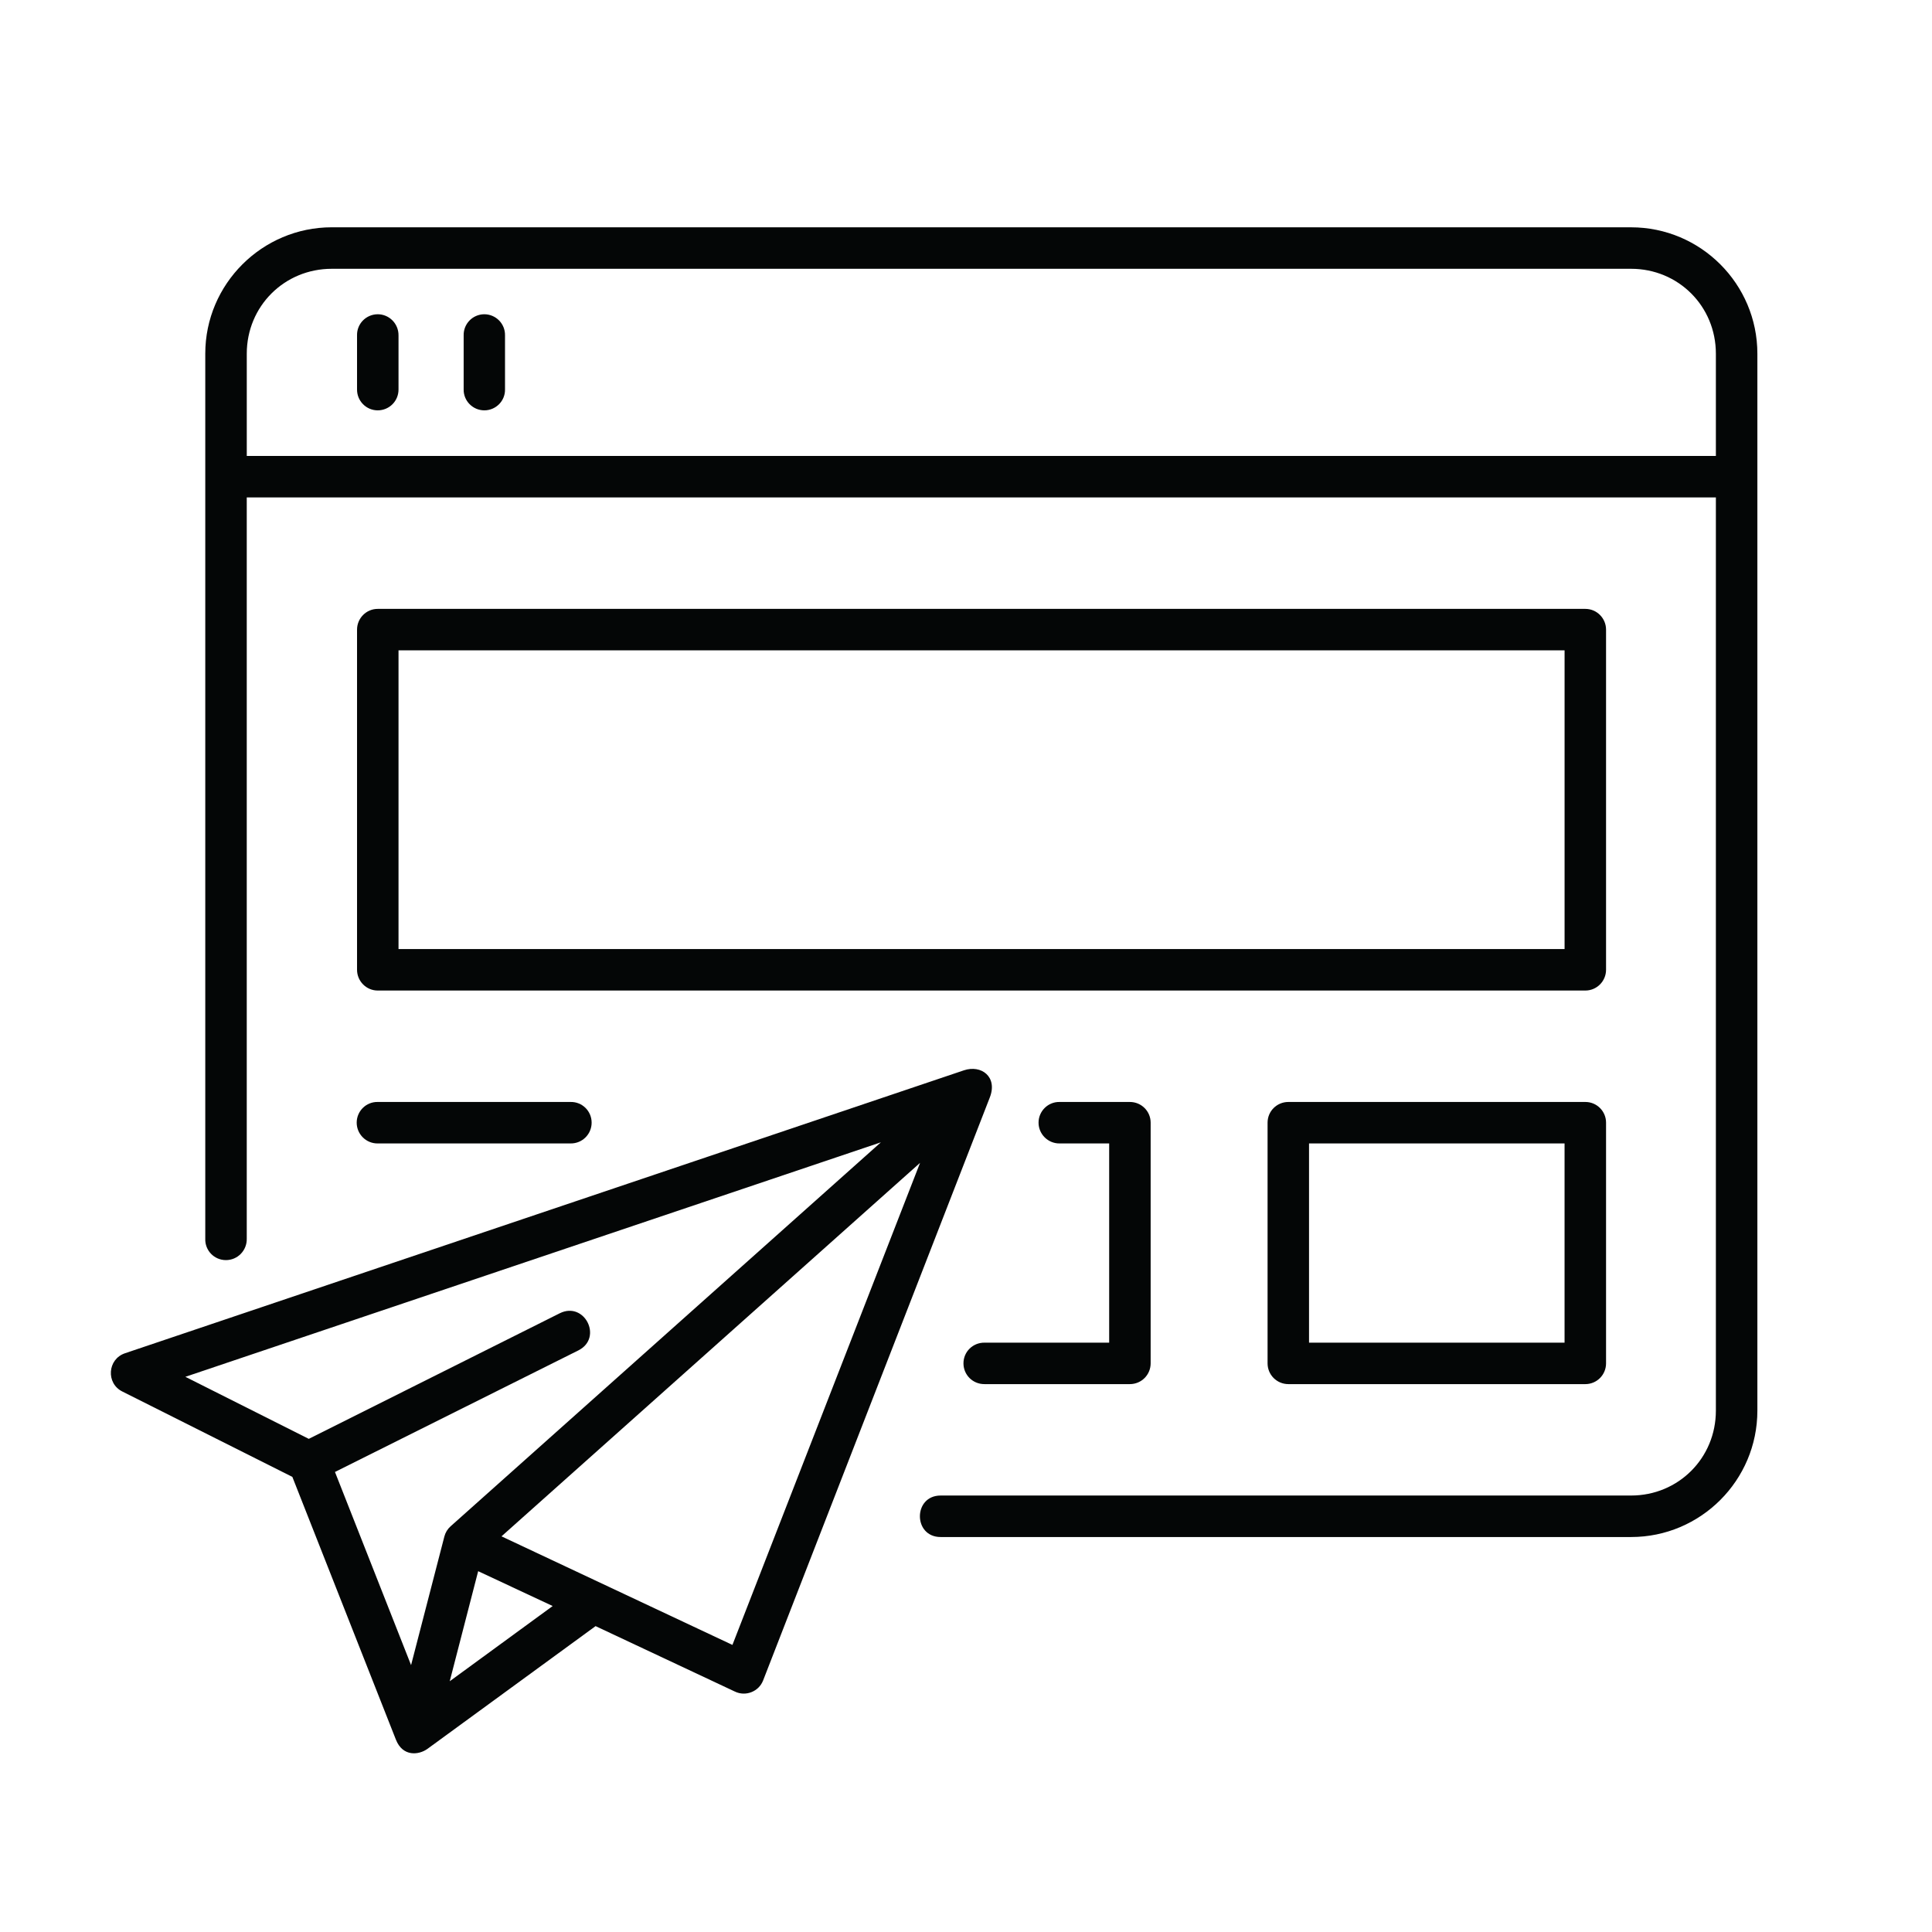
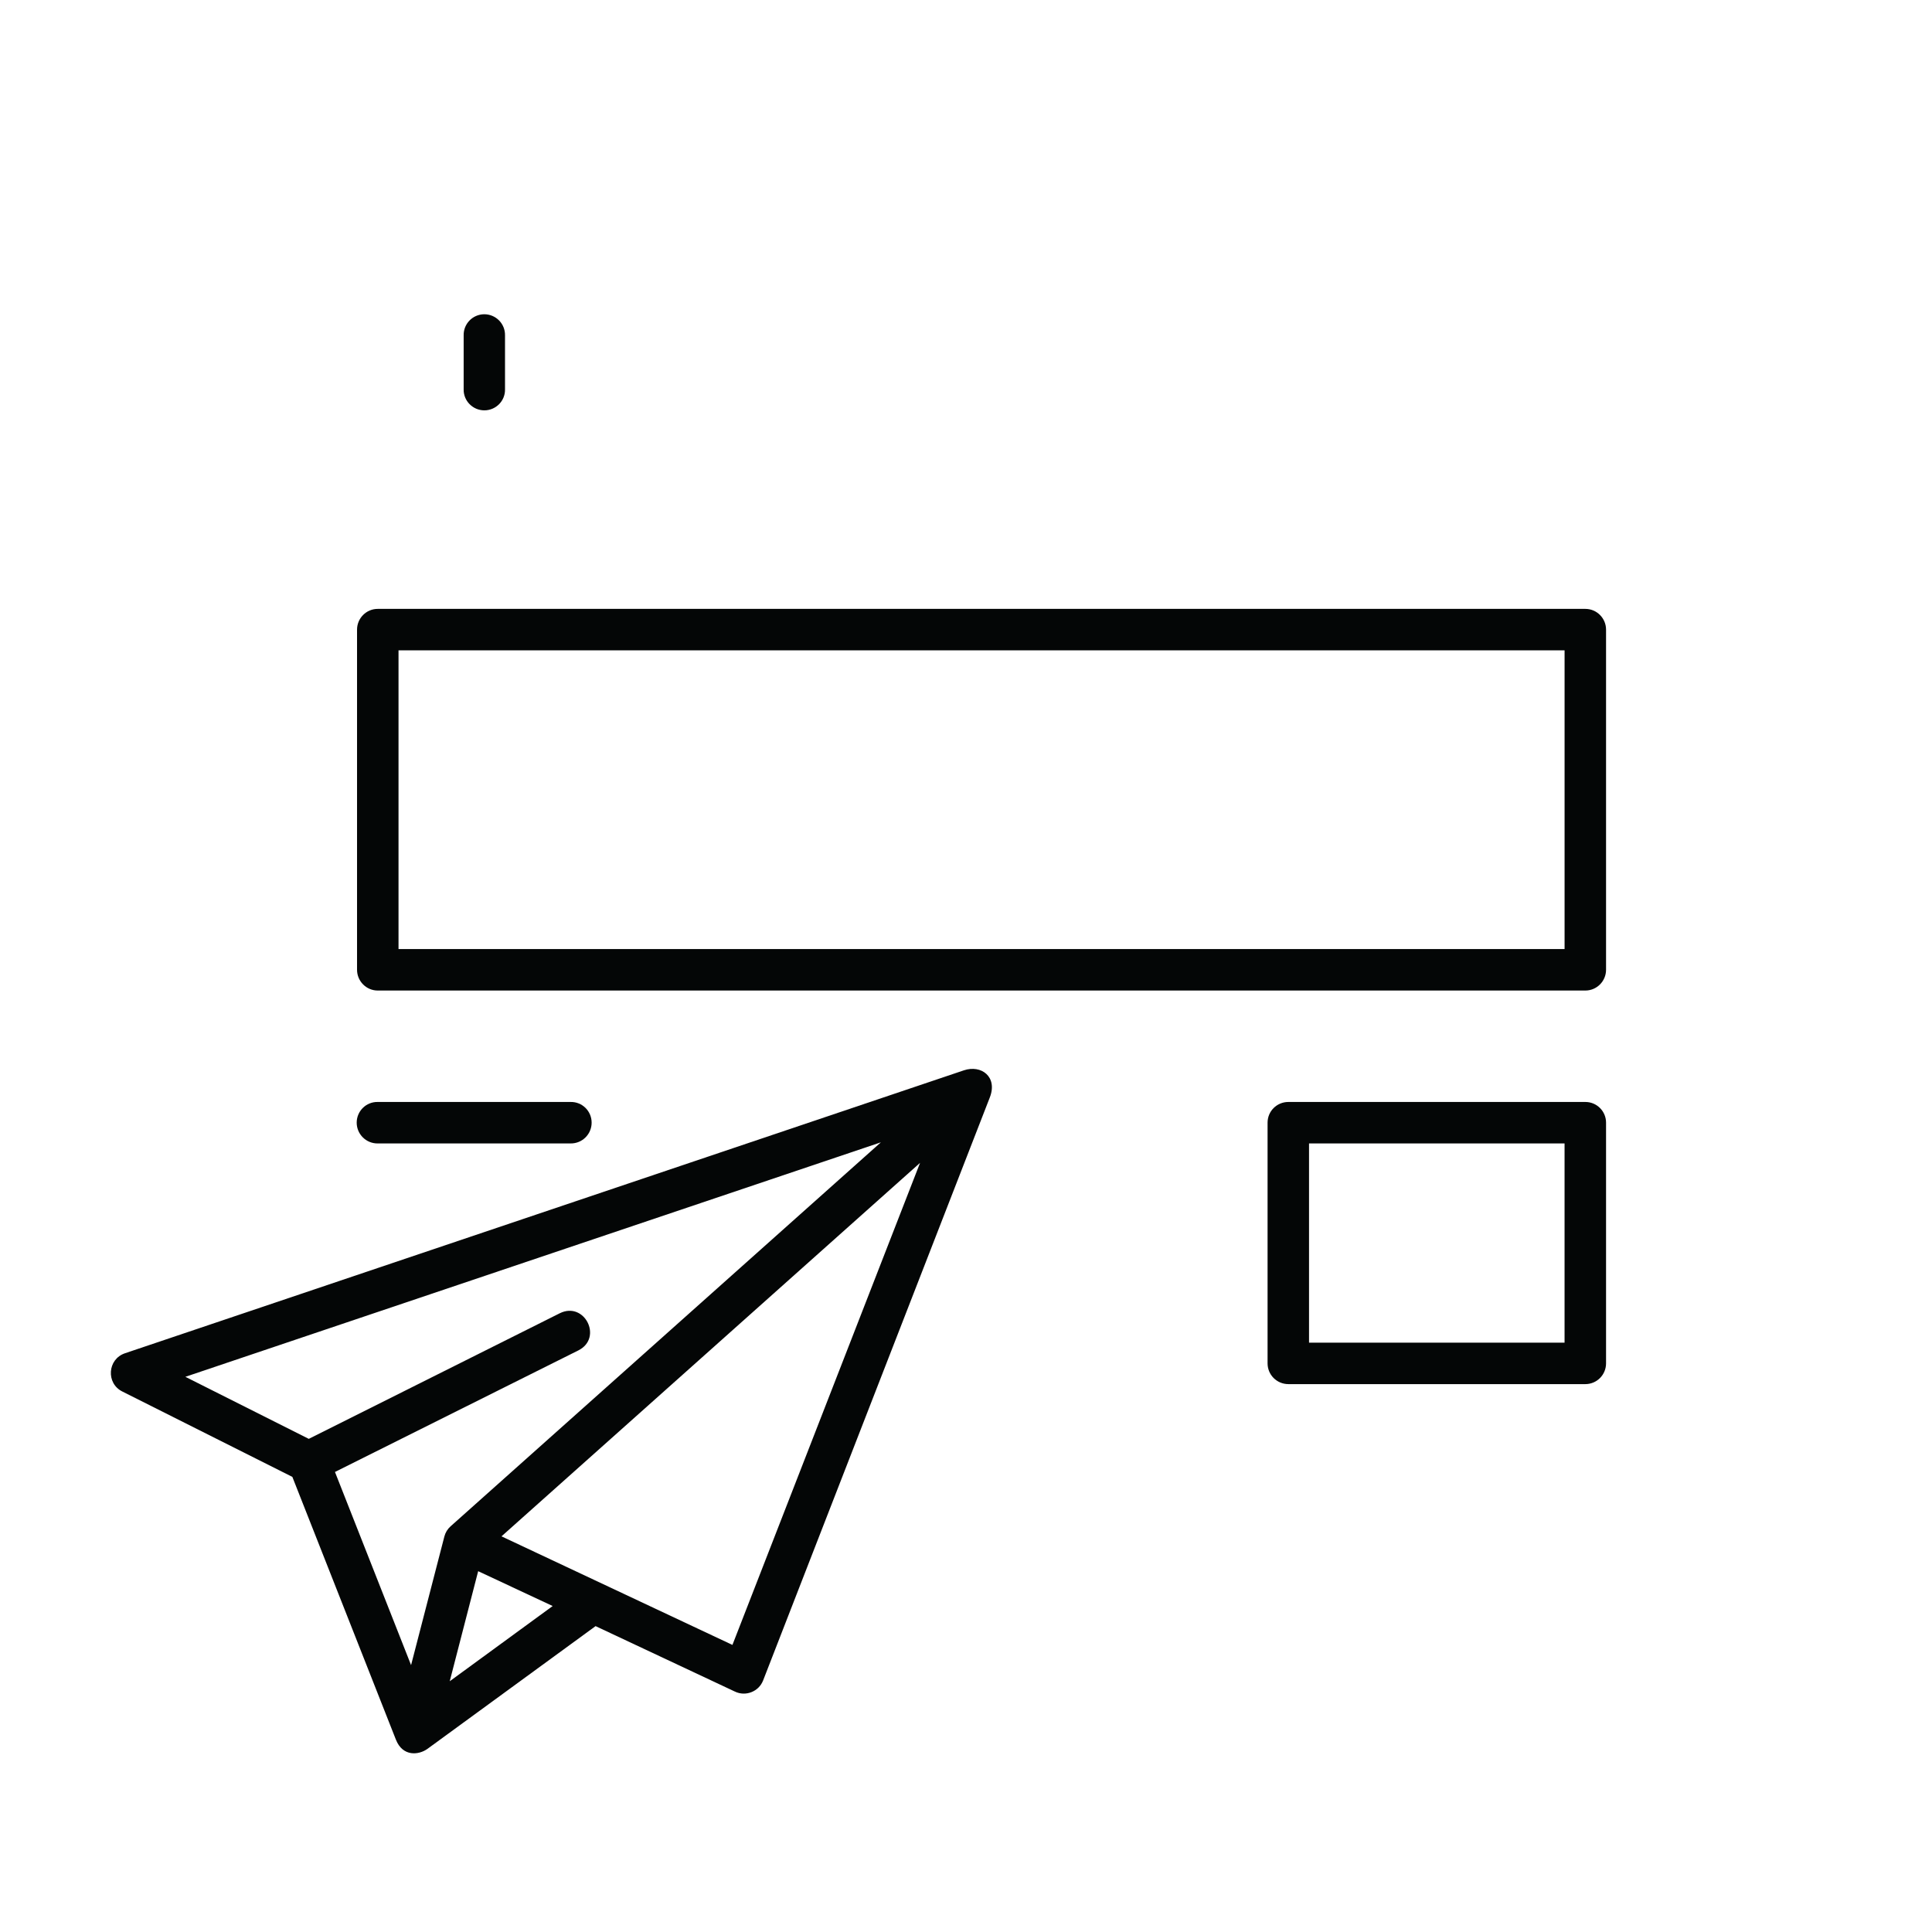
<svg xmlns="http://www.w3.org/2000/svg" width="500" zoomAndPan="magnify" viewBox="0 0 375 375" height="500" preserveAspectRatio="xMidYMid meet" version="1.0">
  <defs>
    <clipPath id="9241b73e07">
-       <path d="M 39 44 L 341.406 44 L 341.406 299 L 39 299 Z M 39 44 " clip-rule="nonzero" />
-     </clipPath>
+       </clipPath>
  </defs>
  <g clip-path="url(#9241b73e07)">
-     <path fill="#040606" d="M 64.398 52.172 L 316.594 52.172 C 325.773 52.172 333.051 59.445 333.051 68.652 L 333.051 88.504 L 47.898 88.504 L 47.898 68.652 C 47.898 59.445 55.195 52.172 64.398 52.172 Z M 64.398 44.117 C 50.891 44.117 39.844 55.117 39.844 68.648 L 39.844 240.418 C 39.754 242.699 41.566 244.586 43.855 244.586 C 46.141 244.586 47.953 242.699 47.895 240.418 L 47.895 96.551 L 333.051 96.551 L 333.051 273.805 C 333.051 283.008 325.773 290.281 316.594 290.281 L 182.578 290.281 C 177.211 290.281 177.211 298.336 182.578 298.336 L 316.594 298.336 C 330.102 298.336 341.105 287.336 341.105 273.805 L 341.105 68.652 C 341.105 55.117 330.102 44.121 316.594 44.121 L 64.398 44.121 Z M 64.398 44.117 " fill-opacity="1" fill-rule="evenodd" />
-   </g>
-   <path fill="#040606" d="M 73.27 60.996 C 71.031 61.039 69.254 62.855 69.301 65.102 L 69.301 75.574 C 69.273 77.809 71.074 79.648 73.312 79.648 C 75.582 79.648 77.375 77.809 77.352 75.574 L 77.352 65.105 C 77.375 62.82 75.535 60.973 73.27 60.996 Z M 73.27 60.996 " fill-opacity="1" fill-rule="nonzero" />
+     </g>
  <path fill="#040606" d="M 93.945 60.996 C 91.727 61.039 89.949 62.855 89.996 65.102 L 89.996 75.574 C 89.953 77.809 91.77 79.648 94.012 79.648 C 96.25 79.648 98.074 77.809 98.023 75.574 L 98.023 65.105 C 98.07 62.82 96.223 60.973 93.945 60.996 Z M 93.945 60.996 " fill-opacity="1" fill-rule="nonzero" />
  <path fill="#040606" d="M 92.812 304.965 L 107.273 311.73 L 87.293 326.328 Z M 178.582 225.711 L 142.164 319.277 L 97.34 298.203 Z M 170.98 221.723 L 87.465 296.25 C 86.867 296.781 86.445 297.473 86.25 298.242 L 79.789 323.199 L 65.016 285.707 L 112.266 262.109 C 117.074 259.691 113.461 252.508 108.645 254.906 L 59.934 279.281 L 35.98 267.238 Z M 187.102 207.746 L 24.254 262.668 C 20.859 263.82 20.547 268.5 23.742 270.09 L 56.746 286.664 L 76.844 337.66 C 78.176 341.035 81.305 340.656 82.969 339.453 C 93.84 331.516 115.602 315.629 115.602 315.629 L 142.66 328.34 C 144.742 329.336 147.277 328.34 148.117 326.184 L 192.117 213.027 C 193.688 209.012 190.469 206.621 187.102 207.746 Z M 187.102 207.746 " fill-opacity="1" fill-rule="nonzero" />
  <path fill="#040606" d="M 73.312 213.891 C 71.074 213.848 69.234 215.66 69.234 217.906 C 69.234 220.148 71.074 221.969 73.312 221.941 L 110.754 221.941 C 113.016 221.969 114.836 220.148 114.836 217.906 C 114.836 215.66 113.012 213.848 110.754 213.891 Z M 73.312 213.891 " fill-opacity="1" fill-rule="evenodd" />
-   <path fill="#040606" d="M 205.664 213.891 C 203.43 213.848 201.582 215.66 201.582 217.906 C 201.582 220.148 203.43 221.969 205.664 221.941 L 215.289 221.941 L 215.289 260.609 L 191.09 260.609 C 188.828 260.586 187.008 262.379 187.008 264.621 C 187.008 266.879 188.828 268.672 191.09 268.656 L 219.305 268.656 C 221.543 268.656 223.34 266.855 223.34 264.621 L 223.34 217.906 C 223.34 215.688 221.543 213.891 219.305 213.891 Z M 205.664 213.891 " fill-opacity="1" fill-rule="evenodd" />
  <path fill="#040606" d="M 254.082 221.941 L 303.68 221.941 L 303.68 260.609 L 254.082 260.609 Z M 250.074 213.891 C 247.832 213.891 246.035 215.684 246.035 217.906 L 246.035 264.621 C 246.035 266.855 247.832 268.656 250.074 268.656 L 307.719 268.656 C 309.938 268.656 311.734 266.855 311.734 264.621 L 311.734 217.906 C 311.734 215.688 309.938 213.891 307.719 213.891 Z M 250.074 213.891 " fill-opacity="1" fill-rule="evenodd" />
  <path fill="#040606" d="M 77.352 126.227 L 303.684 126.227 L 303.684 184.211 L 77.352 184.211 Z M 73.312 118.184 C 71.098 118.184 69.301 120 69.301 122.215 L 69.301 188.227 C 69.301 190.445 71.098 192.262 73.312 192.262 L 307.719 192.262 C 309.938 192.262 311.734 190.449 311.734 188.227 L 311.734 122.215 C 311.734 120 309.938 118.184 307.719 118.184 Z M 73.312 118.184 " fill-opacity="1" fill-rule="evenodd" />
</svg>